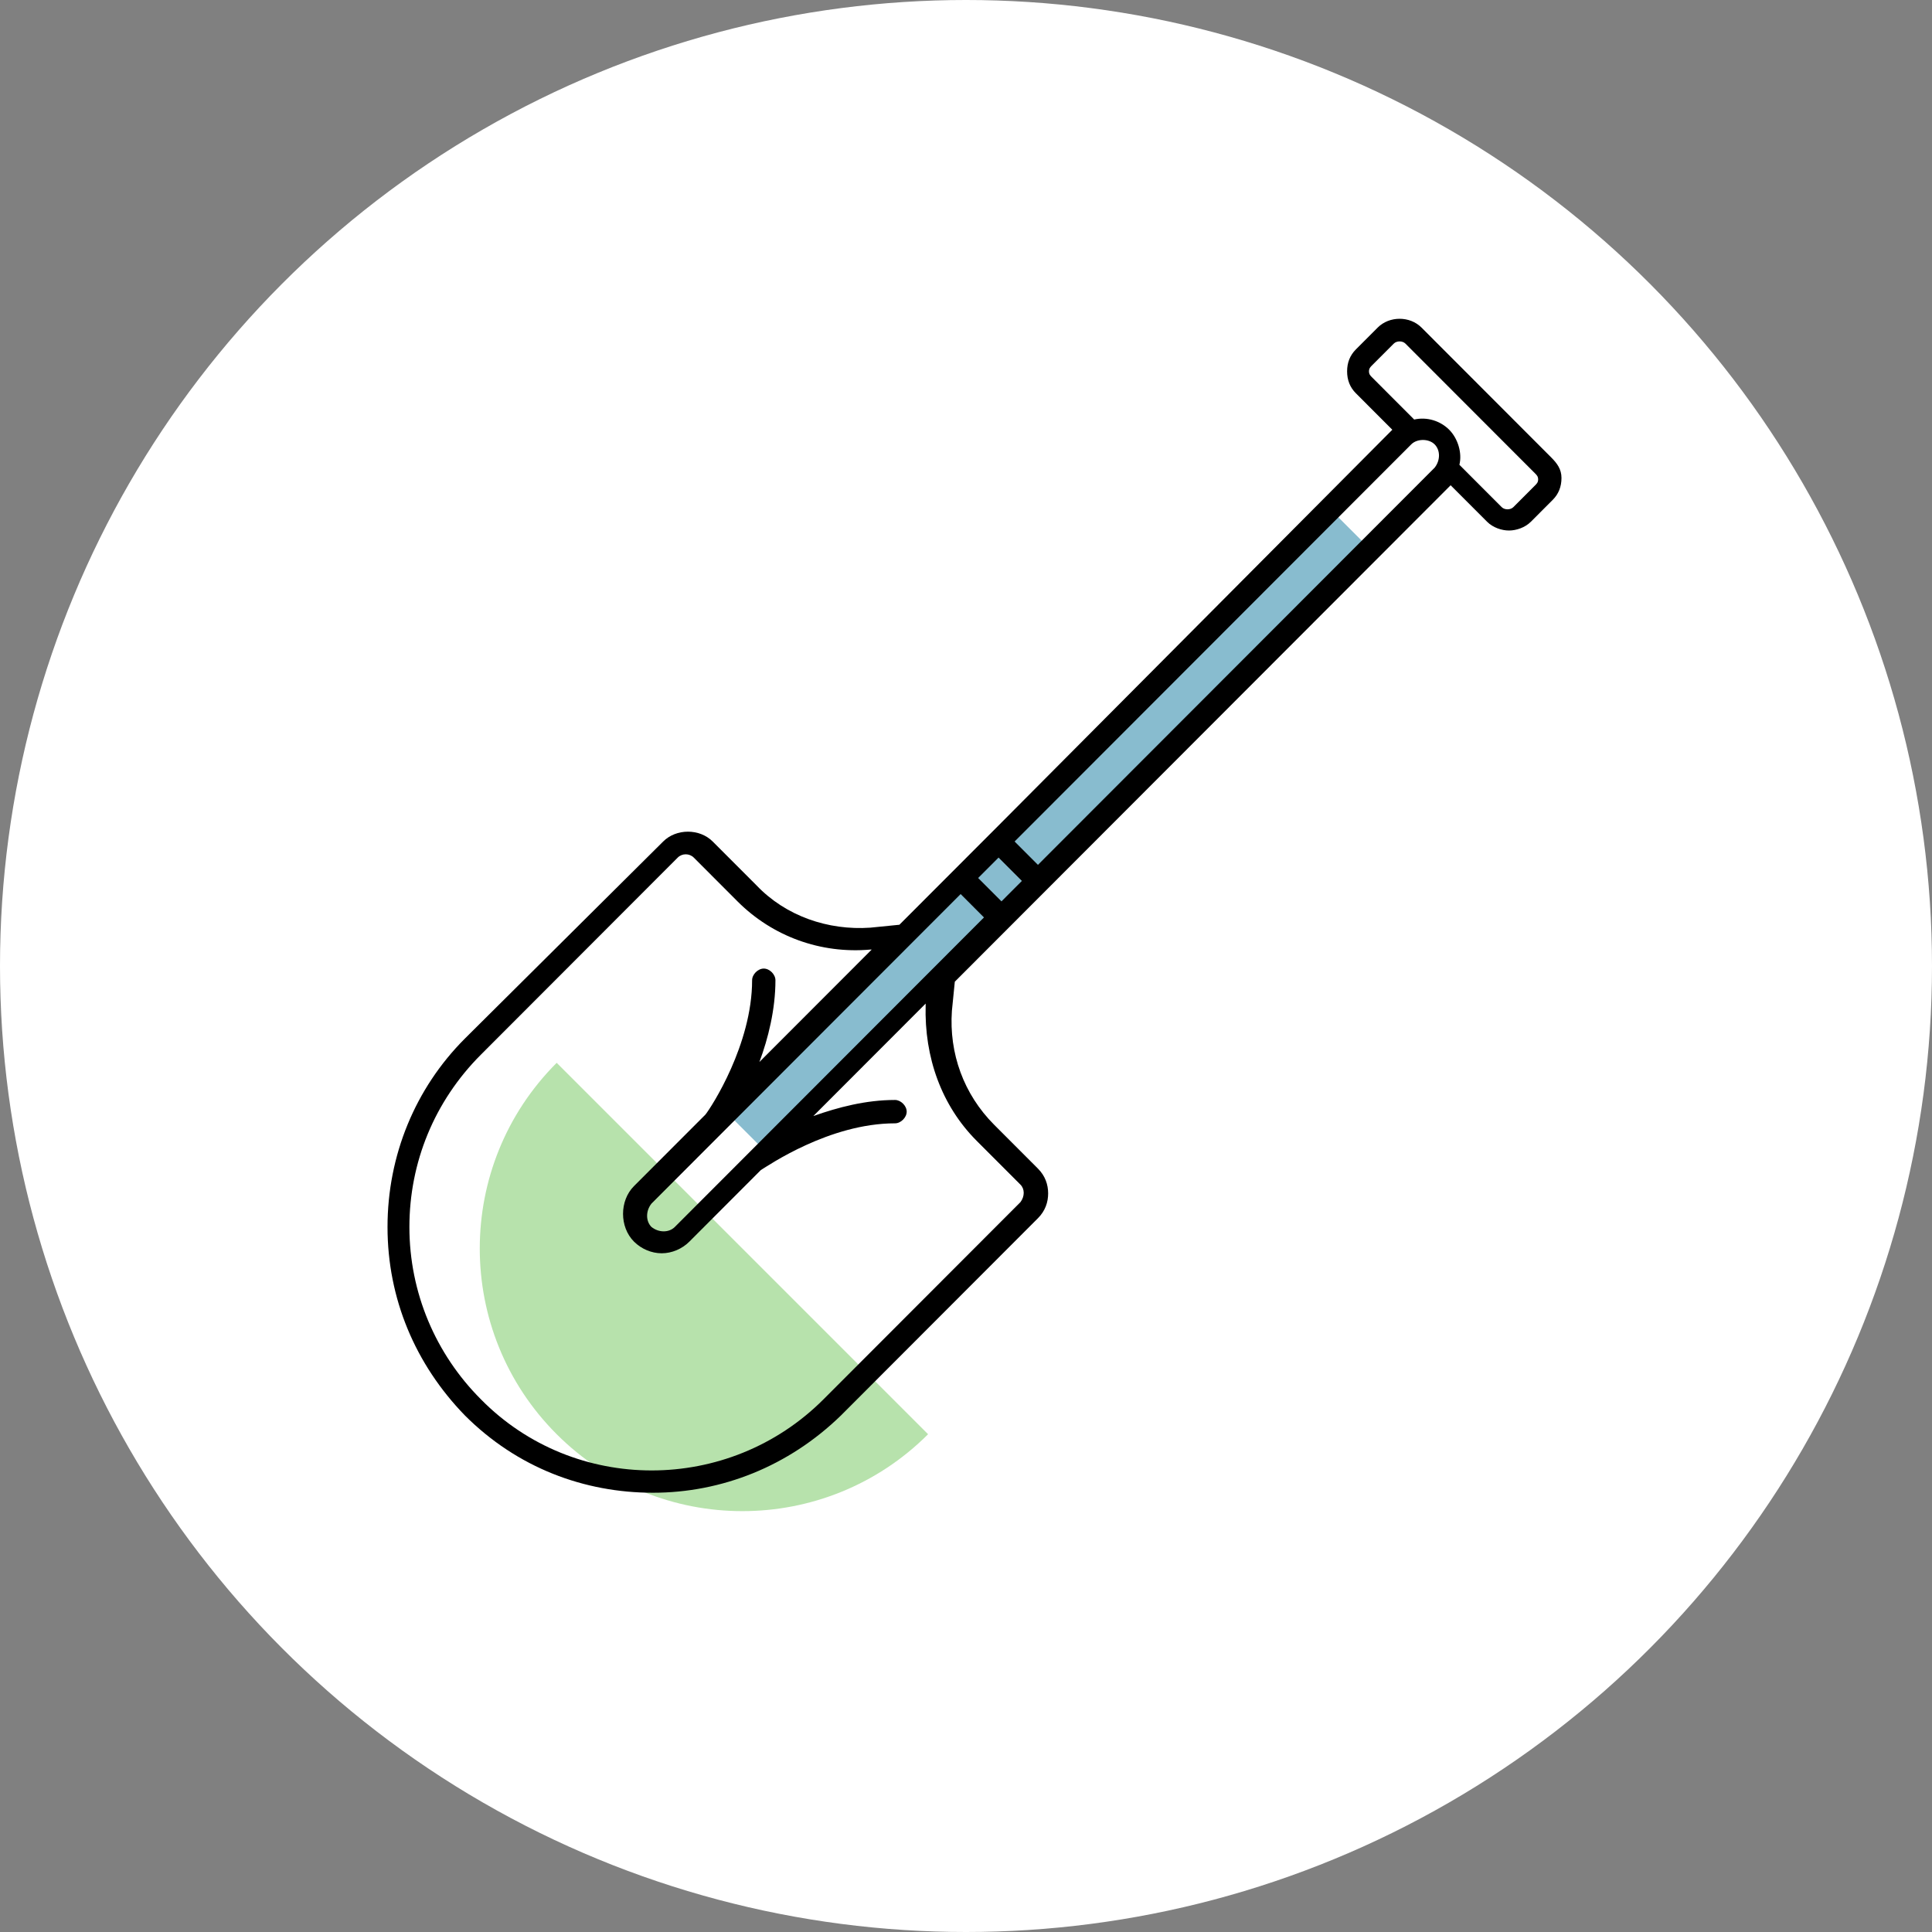
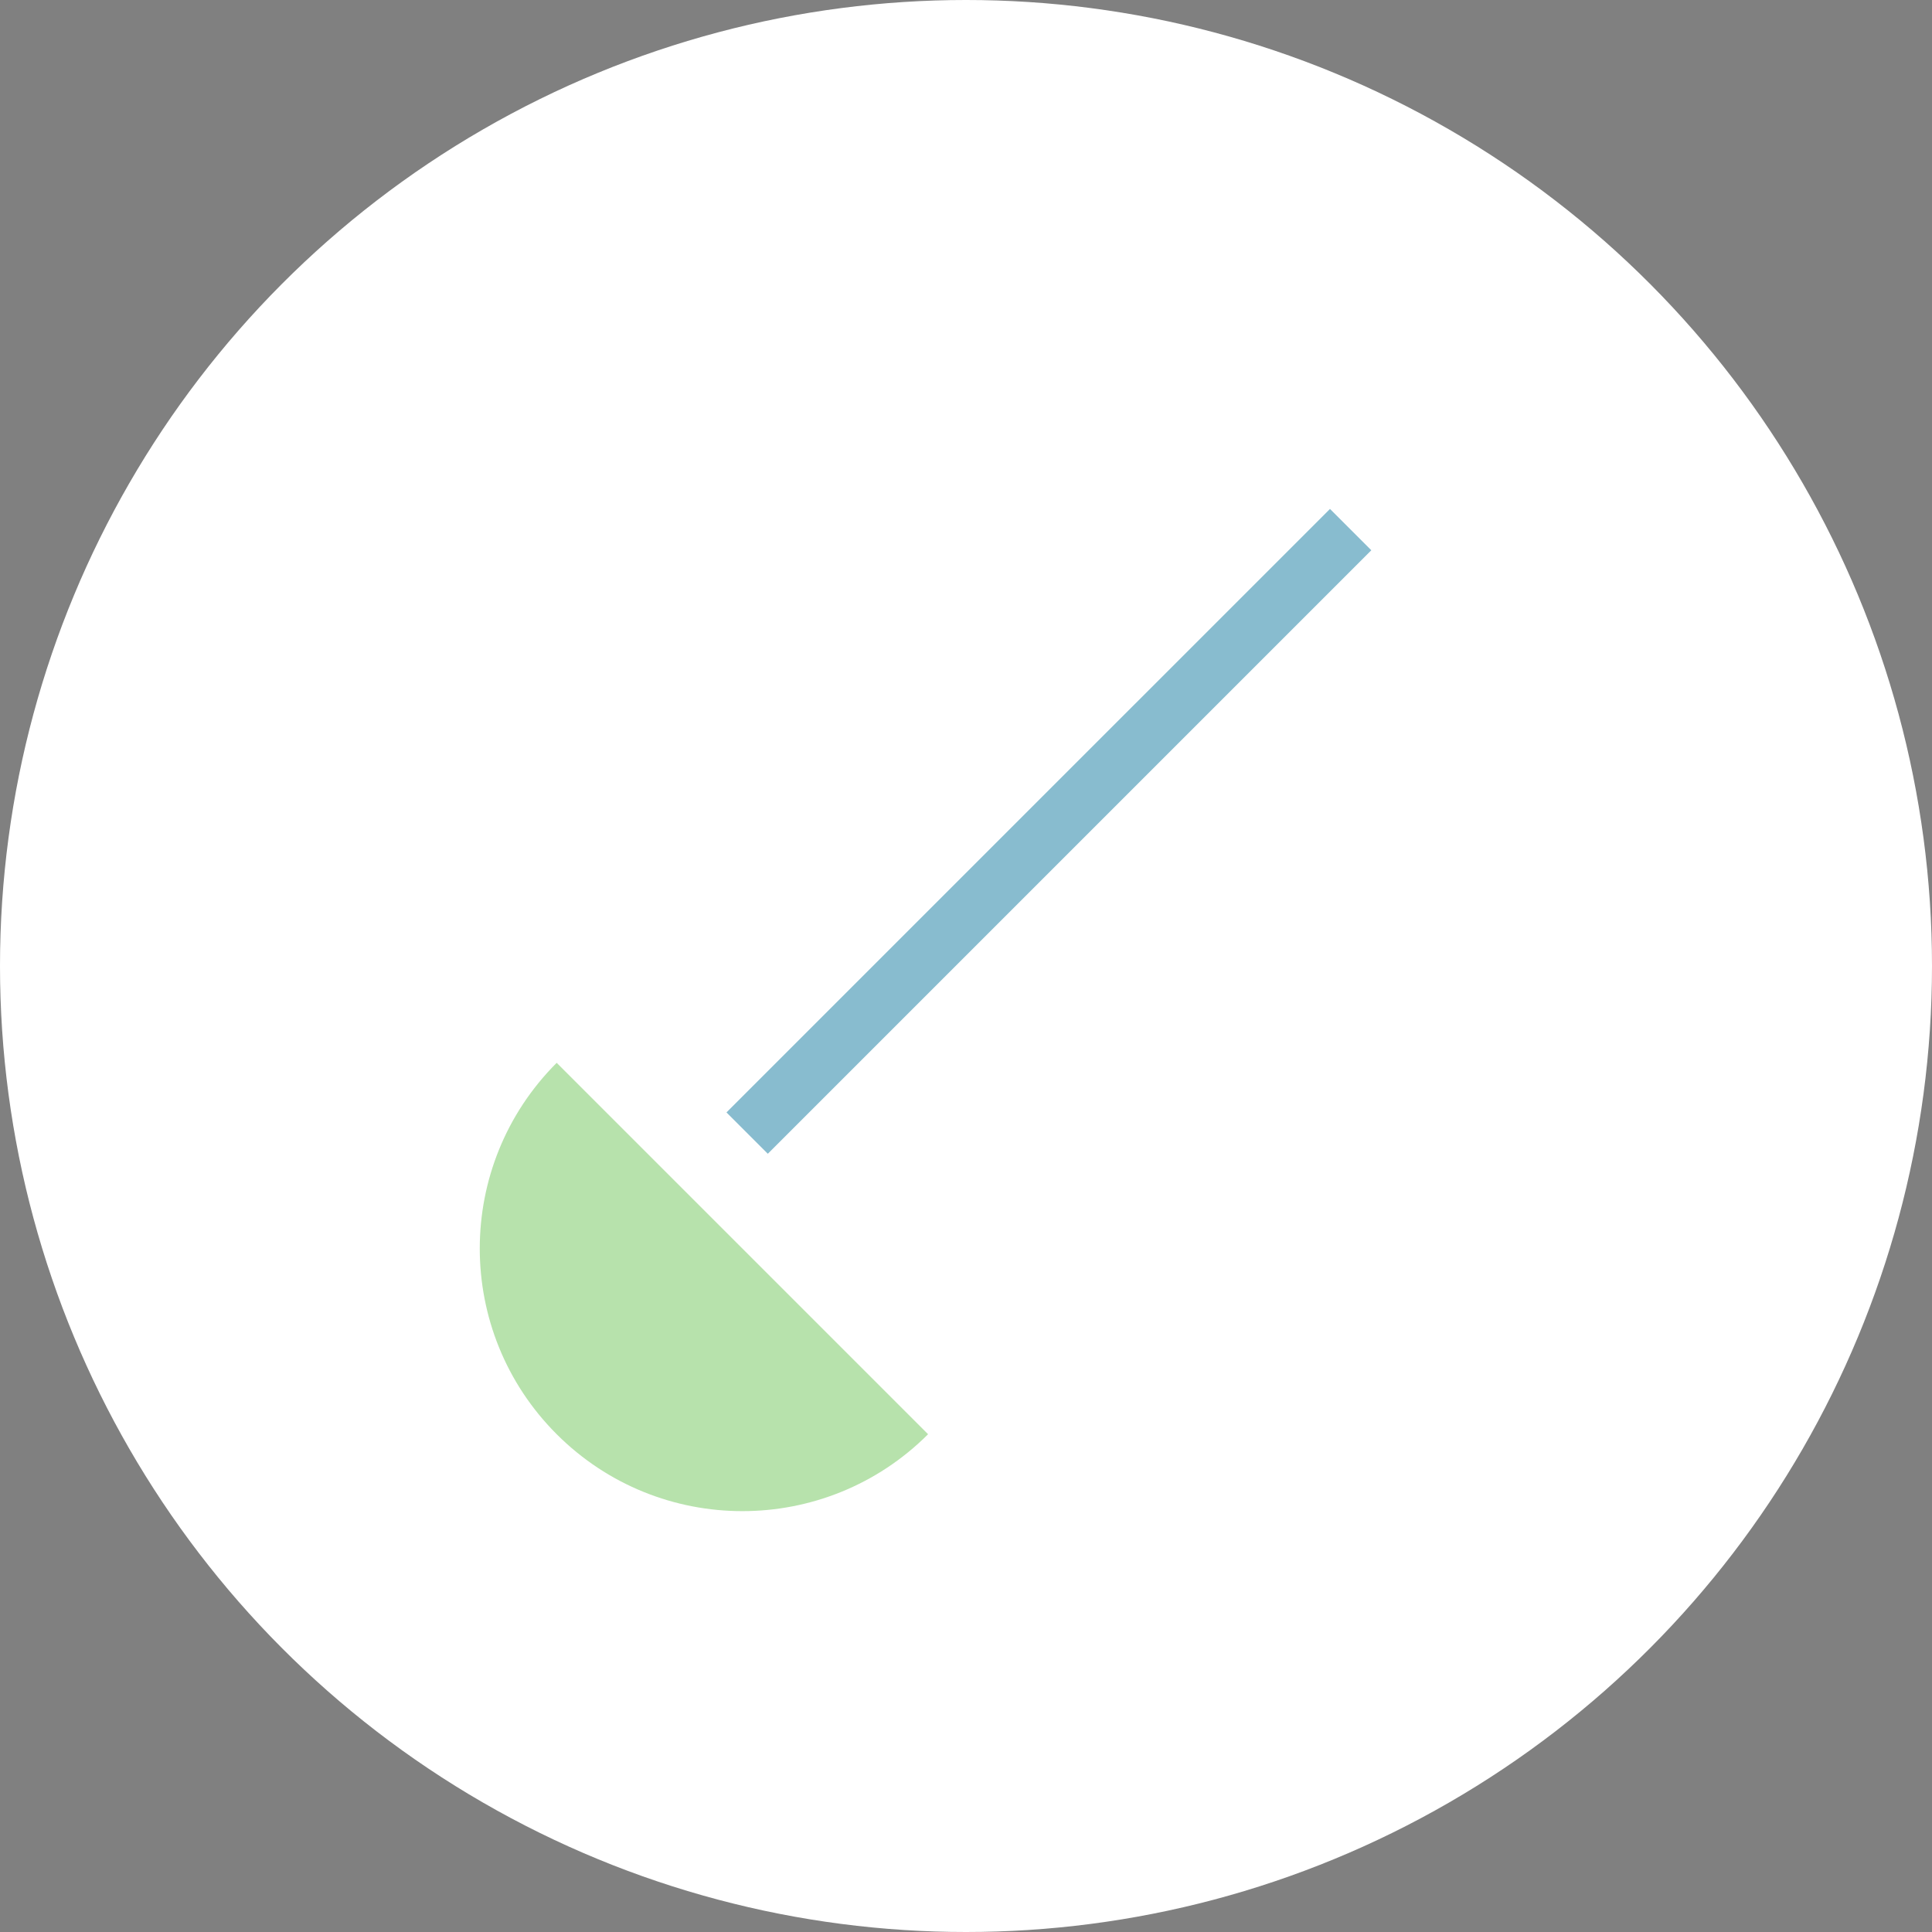
<svg xmlns="http://www.w3.org/2000/svg" width="200" height="200" viewBox="0 0 200 200" fill="none">
  <rect x="0" y="0" width="200" height="200" fill="#808080" stroke="none" />
  <circle cx="100" cy="100" r="100" fill="white" />
  <path d="M57.628 148.47C68.245 159.087 85.459 159.087 96.075 148.47L57.628 110.023C47.011 120.64 47.011 137.853 57.628 148.47Z" fill="#B7E2AC" />
  <path d="M137.679 52.684L75.204 115.158L79.484 119.437L141.958 56.963L137.679 52.684Z" fill="#88BCCF" />
-   <path d="M160.587 47.359L147.151 33.907C145.943 32.698 143.83 32.698 142.622 33.907L140.358 36.174C139.754 36.779 139.452 37.535 139.452 38.441C139.452 39.348 139.754 40.104 140.358 40.709L144.132 44.487L103.371 85.452L93.105 95.73L90.086 96.032C85.708 96.335 81.33 94.823 78.311 91.649L73.781 87.115C72.423 85.754 70.007 85.754 68.649 87.115L48.117 107.52C42.984 112.659 40.116 119.612 40.116 127.018C40.116 134.425 42.984 141.227 48.117 146.517C53.552 151.958 60.496 154.528 67.592 154.528C74.687 154.528 81.632 151.807 87.067 146.517L107.447 126.111C108.202 125.356 108.504 124.449 108.504 123.542C108.504 122.635 108.202 121.728 107.447 120.972L102.918 116.438C99.748 113.264 98.238 109.031 98.54 104.648L98.842 101.625L150.17 50.234L153.945 54.013C154.548 54.617 155.454 54.919 156.209 54.919C156.964 54.919 157.87 54.617 158.474 54.013L160.738 51.745C161.342 51.141 161.644 50.385 161.644 49.478C161.644 48.571 161.191 47.967 160.587 47.359ZM69.856 127.016C69.252 127.62 68.196 127.62 67.441 127.016C66.837 126.411 66.837 125.353 67.441 124.597L99.446 92.553L101.861 94.972L69.856 127.016ZM101.106 118.098L105.635 122.632C106.088 123.086 106.088 123.842 105.635 124.446L85.255 144.851C75.442 154.676 59.44 154.676 49.778 144.851C45.098 140.166 42.381 133.817 42.381 127.018C42.381 120.368 44.947 114.019 49.778 109.183L70.158 88.777C70.611 88.324 71.366 88.324 71.819 88.777L76.348 93.312C79.971 96.939 84.953 98.753 90.086 98.3H90.237L78.612 109.938C79.518 107.52 80.273 104.497 80.273 101.474C80.273 100.869 79.669 100.265 79.065 100.265C78.462 100.265 77.858 100.869 77.858 101.474C77.858 108.125 73.631 114.624 73.027 115.38L65.629 122.786C64.12 124.298 64.12 127.018 65.629 128.53C66.384 129.286 67.441 129.739 68.498 129.739C69.555 129.739 70.611 129.286 71.366 128.53L78.763 121.124C79.518 120.67 85.859 116.287 92.652 116.287C93.256 116.287 93.86 115.682 93.86 115.077C93.86 114.473 93.256 113.868 92.652 113.868C89.633 113.868 86.765 114.624 84.198 115.531L95.823 103.892V104.043C95.672 109.482 97.483 114.47 101.106 118.098ZM103.673 93.309L101.257 90.891L103.371 88.775L105.786 91.193L103.673 93.309ZM107.447 89.53L105.032 87.112L146.094 45.999C146.698 45.394 147.906 45.394 148.51 45.999C149.114 46.604 149.114 47.662 148.51 48.417L107.447 89.53ZM158.926 50.231L156.662 52.498C156.36 52.801 155.756 52.801 155.454 52.498L151.076 48.115C151.378 46.906 150.925 45.394 150.019 44.487C149.114 43.581 147.755 43.127 146.396 43.429L142.018 39.046C141.867 38.895 141.716 38.744 141.716 38.441C141.716 38.139 141.867 37.988 142.018 37.837L144.283 35.57C144.585 35.267 145.188 35.267 145.49 35.57L158.926 49.022C159.077 49.173 159.228 49.324 159.228 49.627C159.228 49.932 159.077 50.08 158.926 50.231Z" fill="black" />
</svg>